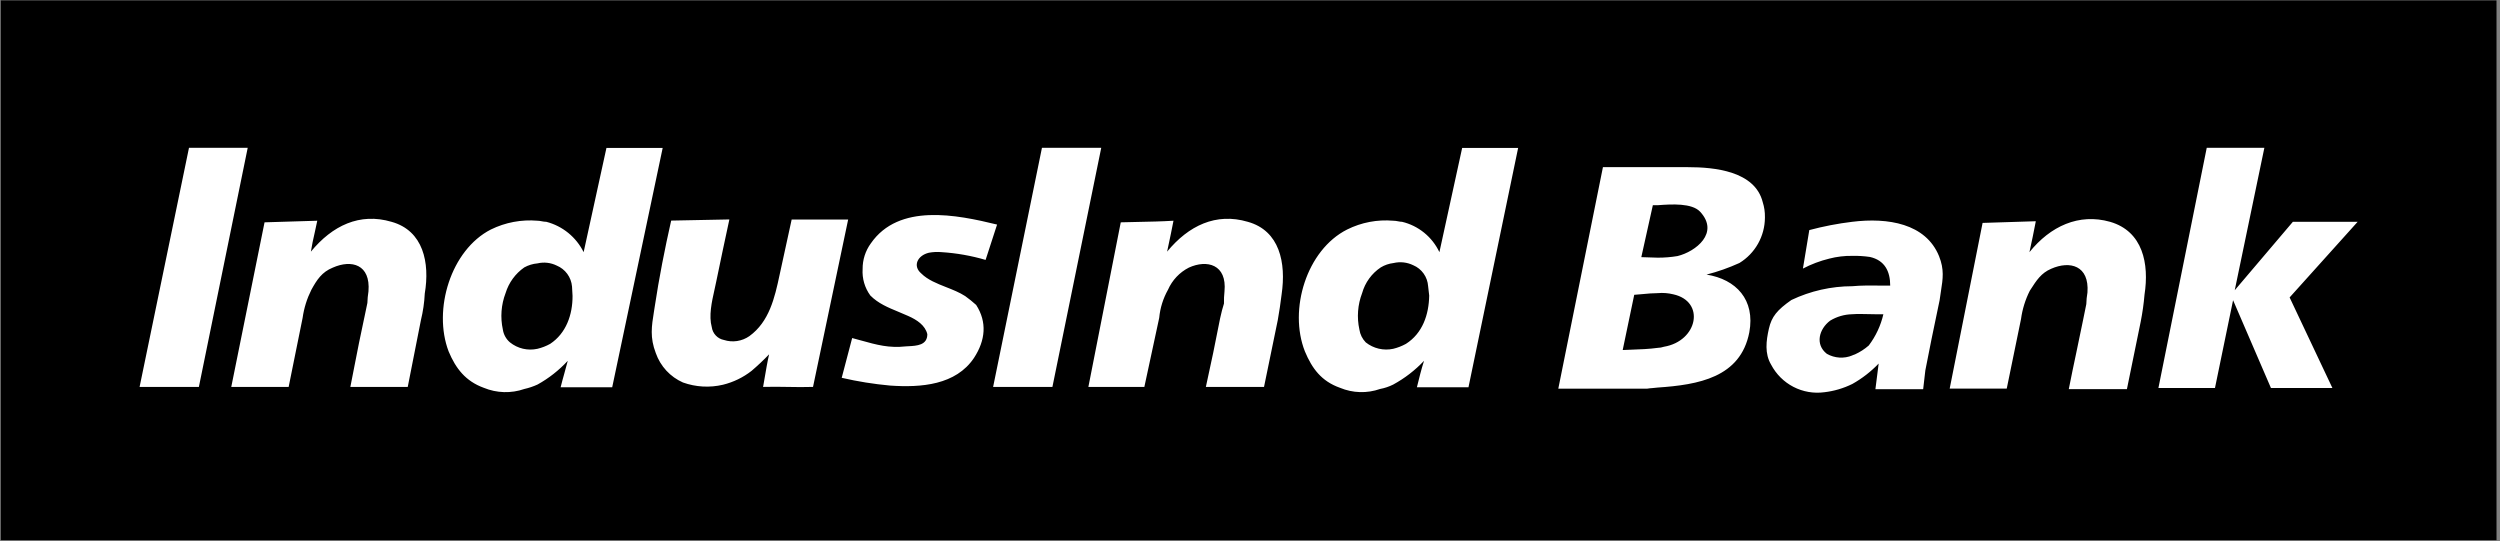
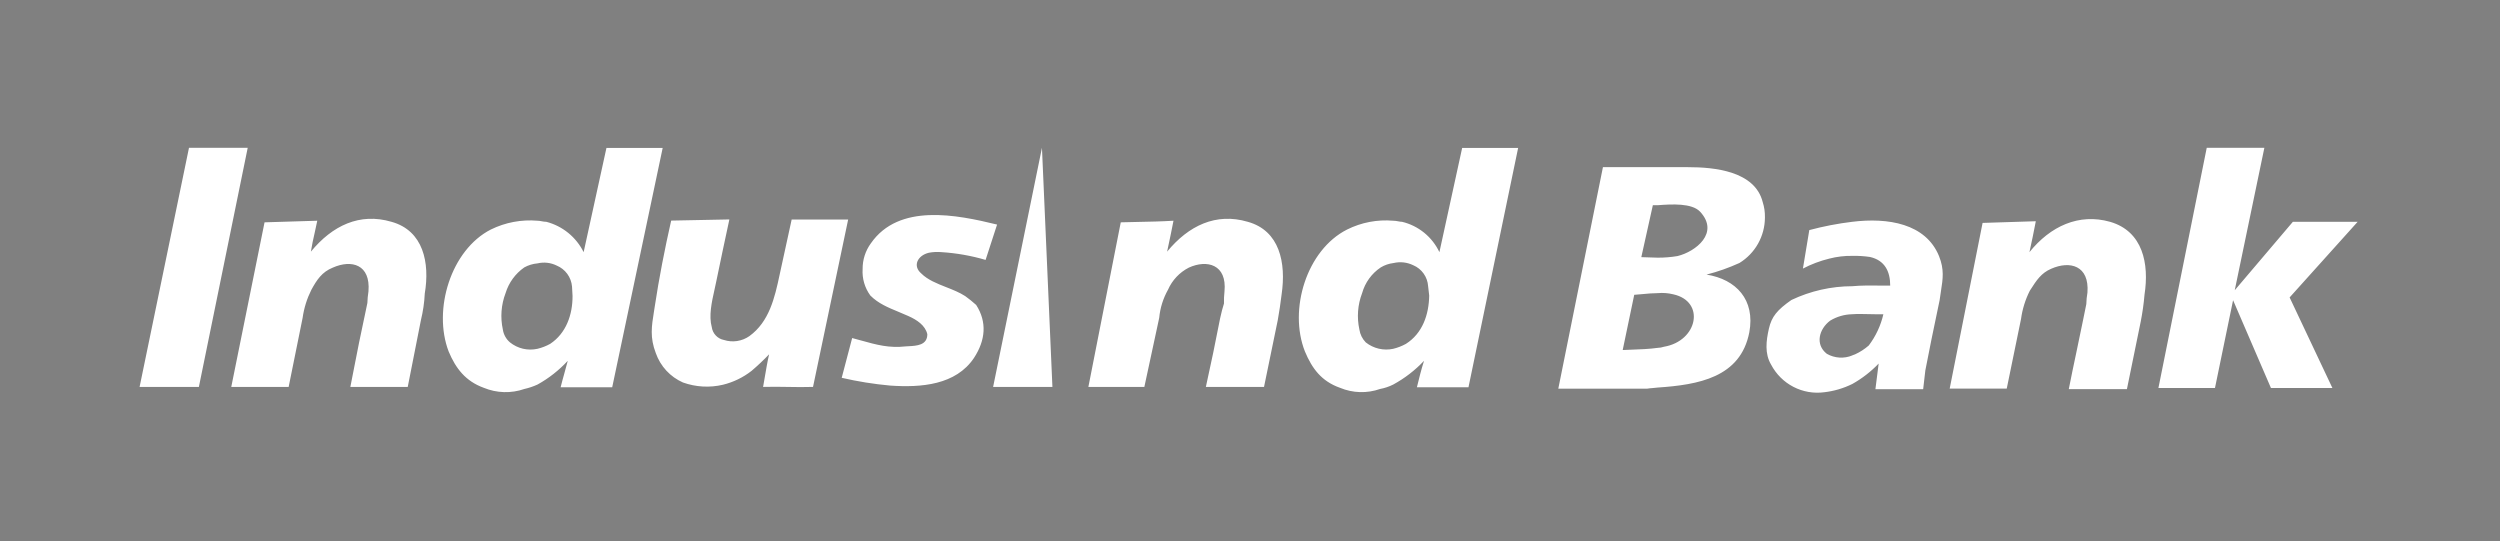
<svg xmlns="http://www.w3.org/2000/svg" width="231" height="50" viewBox="0 0 231 50" fill="none">
  <rect x="0" y="0" width="231" height="50" fill="#808080" stroke="none" />
-   <path d="M230.677 0.038H0.073V49.91H230.677V0.038Z" fill="black" />
-   <path fill-rule="evenodd" clip-rule="evenodd" d="M91.764 35.751L96.277 13.656H101.755L97.243 35.751H91.764ZM12.898 35.751L17.463 13.656H22.889L18.376 35.751H12.898ZM131.591 21.502C132.189 21.987 132.67 22.601 133.001 23.299L135.104 13.668H140.276L135.687 35.786H130.921C131.121 34.968 131.322 34.15 131.581 33.338C130.754 34.216 129.793 34.956 128.736 35.531C128.352 35.724 127.944 35.862 127.522 35.94C126.316 36.364 124.997 36.326 123.817 35.833C122.097 35.223 121.231 34.049 120.571 32.467C119.051 28.609 120.724 23.097 124.476 21.206C125.796 20.549 127.269 20.268 128.736 20.395C128.896 20.395 129.042 20.422 129.181 20.448C129.307 20.472 129.428 20.495 129.549 20.495C130.296 20.673 130.994 21.017 131.591 21.502ZM128.73 32.23C129.141 32.131 129.537 31.977 129.908 31.773C131.439 30.802 132.029 29.077 132.058 27.311L131.958 26.445C131.931 26.026 131.788 25.622 131.546 25.28C131.303 24.937 130.971 24.67 130.585 24.508C130.018 24.231 129.373 24.16 128.759 24.306C128.342 24.354 127.941 24.492 127.581 24.709C126.744 25.267 126.134 26.108 125.861 27.08C125.449 28.154 125.36 29.327 125.608 30.452C125.675 30.899 125.881 31.314 126.197 31.637C126.55 31.917 126.96 32.115 127.398 32.217C127.835 32.32 128.29 32.324 128.73 32.23ZM28.726 23.252C30.7 20.851 33.233 19.624 36.178 20.496C39.118 21.314 39.73 24.271 39.248 27.128C39.209 27.953 39.09 28.773 38.894 29.575L37.675 35.751H32.373C32.492 35.152 32.612 34.539 32.732 33.919L32.732 33.919C33.023 32.43 33.321 30.9 33.645 29.427L33.673 29.301C33.764 28.881 33.855 28.462 33.946 27.993C33.956 27.635 33.989 27.279 34.046 26.926C34.252 24.425 32.479 23.963 30.753 24.727C29.74 25.136 29.28 25.853 28.773 26.772C28.363 27.589 28.088 28.468 27.961 29.374L26.671 35.751H21.369L24.444 20.543L29.316 20.395C29.242 20.772 29.159 21.141 29.076 21.509C28.945 22.086 28.816 22.659 28.726 23.252ZM85.832 23.352C86.221 23.281 86.617 23.263 87.01 23.299C88.386 23.387 89.747 23.627 91.069 24.016L92.13 20.75C88.377 19.832 83.052 18.759 80.466 22.487C79.965 23.174 79.699 24.006 79.706 24.858C79.65 25.732 79.903 26.599 80.419 27.305C81.143 28.039 82.072 28.421 83.008 28.807C83.313 28.932 83.618 29.058 83.918 29.196C84.725 29.552 85.491 30.061 85.685 30.879C85.685 31.901 84.715 31.951 83.936 31.992C83.857 31.996 83.78 32 83.706 32.005C82.142 32.178 81.027 31.868 79.53 31.451L79.529 31.451C79.278 31.381 79.016 31.309 78.74 31.235L77.774 34.909C79.244 35.249 80.736 35.489 82.239 35.626C85.125 35.828 88.324 35.573 89.997 33.072C91.063 31.442 91.217 29.759 90.198 28.177C89.875 27.885 89.537 27.612 89.184 27.359C88.655 27.017 88.037 26.773 87.422 26.531C86.567 26.194 85.719 25.86 85.125 25.267C84.312 24.579 84.766 23.607 85.832 23.352ZM72.036 25.391L73.149 20.288H78.369L75.123 35.751C74.35 35.778 73.578 35.765 72.798 35.752C72.044 35.74 71.284 35.727 70.51 35.751C70.548 35.537 70.589 35.298 70.632 35.046L70.632 35.045C70.763 34.279 70.913 33.395 71.064 32.74C70.55 33.277 70.009 33.787 69.444 34.269C68.664 34.878 67.764 35.314 66.805 35.549C65.578 35.84 64.293 35.768 63.105 35.342C62.525 35.086 62.002 34.714 61.57 34.247C61.139 33.78 60.807 33.228 60.596 32.627C60.042 31.182 60.205 30.162 60.431 28.754C60.452 28.62 60.474 28.483 60.496 28.342C60.896 25.687 61.427 22.985 62.016 20.383L67.394 20.276L67.394 20.277L67.394 20.277C66.987 22.168 66.581 24.058 66.175 26.043C66.129 26.274 66.075 26.517 66.019 26.767C65.766 27.898 65.479 29.184 65.768 30.227C65.808 30.517 65.938 30.788 66.139 31C66.339 31.213 66.601 31.357 66.887 31.412C67.281 31.539 67.698 31.573 68.107 31.511C68.516 31.449 68.904 31.294 69.244 31.057C71.07 29.729 71.582 27.536 72.036 25.391ZM56.036 13.668L53.928 23.299C53.586 22.611 53.101 22.005 52.507 21.521C51.912 21.037 51.221 20.688 50.481 20.495C50.321 20.495 50.175 20.468 50.036 20.441C49.91 20.417 49.789 20.395 49.668 20.395C48.184 20.268 46.694 20.549 45.356 21.206C41.657 23.097 39.984 28.609 41.451 32.467C42.11 34.049 43.023 35.223 44.702 35.833C45.898 36.328 47.233 36.366 48.455 35.94C48.872 35.846 49.279 35.709 49.668 35.531C50.709 34.955 51.652 34.214 52.461 33.338C52.365 33.713 52.26 34.089 52.155 34.465L52.155 34.466L52.155 34.466L52.155 34.466L52.155 34.466L52.155 34.466L52.155 34.466L52.155 34.467L52.155 34.467C52.032 34.906 51.909 35.346 51.801 35.786H56.567L61.232 13.668H56.036ZM50.835 31.773C50.465 31.979 50.068 32.132 49.657 32.23C49.217 32.327 48.762 32.324 48.324 32.222C47.885 32.119 47.475 31.919 47.123 31.637C46.767 31.336 46.533 30.915 46.464 30.452C46.217 29.327 46.305 28.154 46.717 27.08C47.012 26.117 47.62 25.282 48.443 24.709C48.821 24.5 49.239 24.373 49.668 24.336C50.263 24.196 50.887 24.267 51.436 24.537C51.826 24.698 52.166 24.964 52.416 25.305C52.666 25.647 52.819 26.052 52.855 26.475L52.903 27.34C52.914 29.077 52.307 30.802 50.835 31.773ZM115.299 20.496C112.353 19.624 109.82 20.851 107.841 23.252L107.942 22.775C108.112 21.975 108.277 21.202 108.43 20.395C107.324 20.463 106.22 20.485 105.116 20.507C104.597 20.517 104.078 20.528 103.558 20.543L100.566 35.751H105.738L107.11 29.374C107.196 28.458 107.473 27.572 107.923 26.772C108.312 25.887 108.992 25.165 109.85 24.727C111.523 23.963 113.384 24.425 113.143 26.926C113.102 27.298 113.086 27.672 113.095 28.046C112.955 28.471 112.859 28.891 112.762 29.315L112.736 29.427C112.335 31.513 111.876 33.712 111.422 35.751H116.795L118.067 29.575C118.215 28.763 118.321 27.993 118.421 27.204C118.851 24.271 118.238 21.314 115.299 20.496ZM194.972 20.496C192.086 19.678 189.447 20.905 187.52 23.299C187.721 22.381 187.927 21.415 188.109 20.442L183.191 20.597L180.151 35.905H185.423L186.743 29.475C186.866 28.568 187.139 27.689 187.55 26.873L187.611 26.777C188.17 25.905 188.603 25.229 189.529 24.834C191.255 24.07 193.064 24.526 192.881 27.027C192.819 27.381 192.784 27.74 192.775 28.1C192.725 28.355 192.675 28.596 192.625 28.837C192.575 29.079 192.525 29.321 192.475 29.575C192.288 30.515 192.08 31.498 191.87 32.488L191.87 32.49L191.87 32.491C191.623 33.654 191.375 34.829 191.155 35.958H196.527L197.8 29.73C197.964 28.903 198.082 28.068 198.153 27.229C198.595 24.372 198.006 21.373 194.972 20.496ZM211.861 20.495H217.846L211.561 27.483L215.514 35.851H209.835L206.336 27.738L204.663 35.851H199.437L203.903 13.656H209.228L206.489 26.819L211.861 20.495ZM171.138 20.495C169.802 20.657 168.479 20.912 167.179 21.26L166.59 24.816C167.361 24.412 168.178 24.104 169.023 23.897C169.719 23.716 170.437 23.63 171.156 23.642C171.699 23.63 172.243 23.664 172.781 23.743C174.148 24.051 174.655 25.071 174.655 26.392C174.357 26.392 174.059 26.39 173.764 26.387C172.851 26.378 171.961 26.369 171.156 26.446C169.208 26.448 167.285 26.883 165.524 27.72C164.21 28.639 163.698 29.255 163.444 30.375C163.191 31.495 163.044 32.675 163.651 33.694C164.113 34.574 164.832 35.29 165.712 35.746C166.592 36.201 167.589 36.375 168.569 36.242C169.468 36.138 170.343 35.879 171.156 35.478C172.055 34.974 172.875 34.339 173.588 33.593L173.288 35.964H177.7L177.901 34.227C178.259 32.337 178.654 30.45 179.057 28.524L179.22 27.744C179.259 27.436 179.304 27.151 179.347 26.881V26.881C179.523 25.764 179.66 24.897 179.167 23.666C177.936 20.649 174.443 20.086 171.138 20.495ZM172.675 31.922C172.295 32.255 171.868 32.531 171.409 32.74C171.362 32.765 171.315 32.778 171.273 32.79C171.225 32.803 171.184 32.815 171.156 32.84C170.777 32.998 170.369 33.066 169.96 33.04C169.552 33.014 169.155 32.895 168.799 32.692C167.686 31.821 168.086 30.393 169.105 29.628C169.718 29.257 170.417 29.053 171.132 29.036C171.613 29 172.115 29.012 172.594 29.024C172.825 29.03 173.05 29.036 173.264 29.036H174.024C173.781 30.082 173.322 31.066 172.675 31.922ZM148.111 15.446H155.975C158.408 15.446 162.16 15.802 162.879 18.688C163.02 19.132 163.088 19.597 163.079 20.063V20.116C163.074 20.958 162.854 21.784 162.442 22.517C162.029 23.249 161.438 23.863 160.723 24.3C159.743 24.746 158.726 25.105 157.683 25.373C160.417 25.806 162.196 27.696 161.636 30.707C160.823 34.891 156.917 35.555 153.165 35.81C153.023 35.832 152.868 35.844 152.712 35.856C152.538 35.869 152.363 35.883 152.205 35.911H143.987L148.111 15.446ZM153.183 32.141C153.373 32.136 153.562 32.102 153.742 32.041C156.888 31.513 157.595 27.845 154.602 27.193C154.138 27.079 153.658 27.043 153.183 27.086C152.723 27.086 152.242 27.131 151.765 27.176C151.508 27.2 151.253 27.224 151.003 27.24L149.937 32.343C150.18 32.33 150.45 32.321 150.736 32.31C151.497 32.284 152.374 32.253 153.183 32.141ZM153.177 23.809C153.789 23.811 154.399 23.762 155.003 23.66C156.682 23.252 158.914 21.515 157.082 19.553C156.322 18.759 154.496 18.86 153.177 18.961H152.723L151.657 23.761C151.877 23.761 152.123 23.772 152.375 23.784C152.642 23.796 152.916 23.809 153.177 23.809Z" fill="white" />
+   <path fill-rule="evenodd" clip-rule="evenodd" d="M91.764 35.751L96.277 13.656L97.243 35.751H91.764ZM12.898 35.751L17.463 13.656H22.889L18.376 35.751H12.898ZM131.591 21.502C132.189 21.987 132.67 22.601 133.001 23.299L135.104 13.668H140.276L135.687 35.786H130.921C131.121 34.968 131.322 34.15 131.581 33.338C130.754 34.216 129.793 34.956 128.736 35.531C128.352 35.724 127.944 35.862 127.522 35.94C126.316 36.364 124.997 36.326 123.817 35.833C122.097 35.223 121.231 34.049 120.571 32.467C119.051 28.609 120.724 23.097 124.476 21.206C125.796 20.549 127.269 20.268 128.736 20.395C128.896 20.395 129.042 20.422 129.181 20.448C129.307 20.472 129.428 20.495 129.549 20.495C130.296 20.673 130.994 21.017 131.591 21.502ZM128.73 32.23C129.141 32.131 129.537 31.977 129.908 31.773C131.439 30.802 132.029 29.077 132.058 27.311L131.958 26.445C131.931 26.026 131.788 25.622 131.546 25.28C131.303 24.937 130.971 24.67 130.585 24.508C130.018 24.231 129.373 24.16 128.759 24.306C128.342 24.354 127.941 24.492 127.581 24.709C126.744 25.267 126.134 26.108 125.861 27.08C125.449 28.154 125.36 29.327 125.608 30.452C125.675 30.899 125.881 31.314 126.197 31.637C126.55 31.917 126.96 32.115 127.398 32.217C127.835 32.32 128.29 32.324 128.73 32.23ZM28.726 23.252C30.7 20.851 33.233 19.624 36.178 20.496C39.118 21.314 39.73 24.271 39.248 27.128C39.209 27.953 39.09 28.773 38.894 29.575L37.675 35.751H32.373C32.492 35.152 32.612 34.539 32.732 33.919L32.732 33.919C33.023 32.43 33.321 30.9 33.645 29.427L33.673 29.301C33.764 28.881 33.855 28.462 33.946 27.993C33.956 27.635 33.989 27.279 34.046 26.926C34.252 24.425 32.479 23.963 30.753 24.727C29.74 25.136 29.28 25.853 28.773 26.772C28.363 27.589 28.088 28.468 27.961 29.374L26.671 35.751H21.369L24.444 20.543L29.316 20.395C29.242 20.772 29.159 21.141 29.076 21.509C28.945 22.086 28.816 22.659 28.726 23.252ZM85.832 23.352C86.221 23.281 86.617 23.263 87.01 23.299C88.386 23.387 89.747 23.627 91.069 24.016L92.13 20.75C88.377 19.832 83.052 18.759 80.466 22.487C79.965 23.174 79.699 24.006 79.706 24.858C79.65 25.732 79.903 26.599 80.419 27.305C81.143 28.039 82.072 28.421 83.008 28.807C83.313 28.932 83.618 29.058 83.918 29.196C84.725 29.552 85.491 30.061 85.685 30.879C85.685 31.901 84.715 31.951 83.936 31.992C83.857 31.996 83.78 32 83.706 32.005C82.142 32.178 81.027 31.868 79.53 31.451L79.529 31.451C79.278 31.381 79.016 31.309 78.74 31.235L77.774 34.909C79.244 35.249 80.736 35.489 82.239 35.626C85.125 35.828 88.324 35.573 89.997 33.072C91.063 31.442 91.217 29.759 90.198 28.177C89.875 27.885 89.537 27.612 89.184 27.359C88.655 27.017 88.037 26.773 87.422 26.531C86.567 26.194 85.719 25.86 85.125 25.267C84.312 24.579 84.766 23.607 85.832 23.352ZM72.036 25.391L73.149 20.288H78.369L75.123 35.751C74.35 35.778 73.578 35.765 72.798 35.752C72.044 35.74 71.284 35.727 70.51 35.751C70.548 35.537 70.589 35.298 70.632 35.046L70.632 35.045C70.763 34.279 70.913 33.395 71.064 32.74C70.55 33.277 70.009 33.787 69.444 34.269C68.664 34.878 67.764 35.314 66.805 35.549C65.578 35.84 64.293 35.768 63.105 35.342C62.525 35.086 62.002 34.714 61.57 34.247C61.139 33.78 60.807 33.228 60.596 32.627C60.042 31.182 60.205 30.162 60.431 28.754C60.452 28.62 60.474 28.483 60.496 28.342C60.896 25.687 61.427 22.985 62.016 20.383L67.394 20.276L67.394 20.277L67.394 20.277C66.987 22.168 66.581 24.058 66.175 26.043C66.129 26.274 66.075 26.517 66.019 26.767C65.766 27.898 65.479 29.184 65.768 30.227C65.808 30.517 65.938 30.788 66.139 31C66.339 31.213 66.601 31.357 66.887 31.412C67.281 31.539 67.698 31.573 68.107 31.511C68.516 31.449 68.904 31.294 69.244 31.057C71.07 29.729 71.582 27.536 72.036 25.391ZM56.036 13.668L53.928 23.299C53.586 22.611 53.101 22.005 52.507 21.521C51.912 21.037 51.221 20.688 50.481 20.495C50.321 20.495 50.175 20.468 50.036 20.441C49.91 20.417 49.789 20.395 49.668 20.395C48.184 20.268 46.694 20.549 45.356 21.206C41.657 23.097 39.984 28.609 41.451 32.467C42.11 34.049 43.023 35.223 44.702 35.833C45.898 36.328 47.233 36.366 48.455 35.94C48.872 35.846 49.279 35.709 49.668 35.531C50.709 34.955 51.652 34.214 52.461 33.338C52.365 33.713 52.26 34.089 52.155 34.465L52.155 34.466L52.155 34.466L52.155 34.466L52.155 34.466L52.155 34.466L52.155 34.466L52.155 34.467L52.155 34.467C52.032 34.906 51.909 35.346 51.801 35.786H56.567L61.232 13.668H56.036ZM50.835 31.773C50.465 31.979 50.068 32.132 49.657 32.23C49.217 32.327 48.762 32.324 48.324 32.222C47.885 32.119 47.475 31.919 47.123 31.637C46.767 31.336 46.533 30.915 46.464 30.452C46.217 29.327 46.305 28.154 46.717 27.08C47.012 26.117 47.62 25.282 48.443 24.709C48.821 24.5 49.239 24.373 49.668 24.336C50.263 24.196 50.887 24.267 51.436 24.537C51.826 24.698 52.166 24.964 52.416 25.305C52.666 25.647 52.819 26.052 52.855 26.475L52.903 27.34C52.914 29.077 52.307 30.802 50.835 31.773ZM115.299 20.496C112.353 19.624 109.82 20.851 107.841 23.252L107.942 22.775C108.112 21.975 108.277 21.202 108.43 20.395C107.324 20.463 106.22 20.485 105.116 20.507C104.597 20.517 104.078 20.528 103.558 20.543L100.566 35.751H105.738L107.11 29.374C107.196 28.458 107.473 27.572 107.923 26.772C108.312 25.887 108.992 25.165 109.85 24.727C111.523 23.963 113.384 24.425 113.143 26.926C113.102 27.298 113.086 27.672 113.095 28.046C112.955 28.471 112.859 28.891 112.762 29.315L112.736 29.427C112.335 31.513 111.876 33.712 111.422 35.751H116.795L118.067 29.575C118.215 28.763 118.321 27.993 118.421 27.204C118.851 24.271 118.238 21.314 115.299 20.496ZM194.972 20.496C192.086 19.678 189.447 20.905 187.52 23.299C187.721 22.381 187.927 21.415 188.109 20.442L183.191 20.597L180.151 35.905H185.423L186.743 29.475C186.866 28.568 187.139 27.689 187.55 26.873L187.611 26.777C188.17 25.905 188.603 25.229 189.529 24.834C191.255 24.07 193.064 24.526 192.881 27.027C192.819 27.381 192.784 27.74 192.775 28.1C192.725 28.355 192.675 28.596 192.625 28.837C192.575 29.079 192.525 29.321 192.475 29.575C192.288 30.515 192.08 31.498 191.87 32.488L191.87 32.49L191.87 32.491C191.623 33.654 191.375 34.829 191.155 35.958H196.527L197.8 29.73C197.964 28.903 198.082 28.068 198.153 27.229C198.595 24.372 198.006 21.373 194.972 20.496ZM211.861 20.495H217.846L211.561 27.483L215.514 35.851H209.835L206.336 27.738L204.663 35.851H199.437L203.903 13.656H209.228L206.489 26.819L211.861 20.495ZM171.138 20.495C169.802 20.657 168.479 20.912 167.179 21.26L166.59 24.816C167.361 24.412 168.178 24.104 169.023 23.897C169.719 23.716 170.437 23.63 171.156 23.642C171.699 23.63 172.243 23.664 172.781 23.743C174.148 24.051 174.655 25.071 174.655 26.392C174.357 26.392 174.059 26.39 173.764 26.387C172.851 26.378 171.961 26.369 171.156 26.446C169.208 26.448 167.285 26.883 165.524 27.72C164.21 28.639 163.698 29.255 163.444 30.375C163.191 31.495 163.044 32.675 163.651 33.694C164.113 34.574 164.832 35.29 165.712 35.746C166.592 36.201 167.589 36.375 168.569 36.242C169.468 36.138 170.343 35.879 171.156 35.478C172.055 34.974 172.875 34.339 173.588 33.593L173.288 35.964H177.7L177.901 34.227C178.259 32.337 178.654 30.45 179.057 28.524L179.22 27.744C179.259 27.436 179.304 27.151 179.347 26.881V26.881C179.523 25.764 179.66 24.897 179.167 23.666C177.936 20.649 174.443 20.086 171.138 20.495ZM172.675 31.922C172.295 32.255 171.868 32.531 171.409 32.74C171.362 32.765 171.315 32.778 171.273 32.79C171.225 32.803 171.184 32.815 171.156 32.84C170.777 32.998 170.369 33.066 169.96 33.04C169.552 33.014 169.155 32.895 168.799 32.692C167.686 31.821 168.086 30.393 169.105 29.628C169.718 29.257 170.417 29.053 171.132 29.036C171.613 29 172.115 29.012 172.594 29.024C172.825 29.03 173.05 29.036 173.264 29.036H174.024C173.781 30.082 173.322 31.066 172.675 31.922ZM148.111 15.446H155.975C158.408 15.446 162.16 15.802 162.879 18.688C163.02 19.132 163.088 19.597 163.079 20.063V20.116C163.074 20.958 162.854 21.784 162.442 22.517C162.029 23.249 161.438 23.863 160.723 24.3C159.743 24.746 158.726 25.105 157.683 25.373C160.417 25.806 162.196 27.696 161.636 30.707C160.823 34.891 156.917 35.555 153.165 35.81C153.023 35.832 152.868 35.844 152.712 35.856C152.538 35.869 152.363 35.883 152.205 35.911H143.987L148.111 15.446ZM153.183 32.141C153.373 32.136 153.562 32.102 153.742 32.041C156.888 31.513 157.595 27.845 154.602 27.193C154.138 27.079 153.658 27.043 153.183 27.086C152.723 27.086 152.242 27.131 151.765 27.176C151.508 27.2 151.253 27.224 151.003 27.24L149.937 32.343C150.18 32.33 150.45 32.321 150.736 32.31C151.497 32.284 152.374 32.253 153.183 32.141ZM153.177 23.809C153.789 23.811 154.399 23.762 155.003 23.66C156.682 23.252 158.914 21.515 157.082 19.553C156.322 18.759 154.496 18.86 153.177 18.961H152.723L151.657 23.761C151.877 23.761 152.123 23.772 152.375 23.784C152.642 23.796 152.916 23.809 153.177 23.809Z" fill="white" />
</svg>